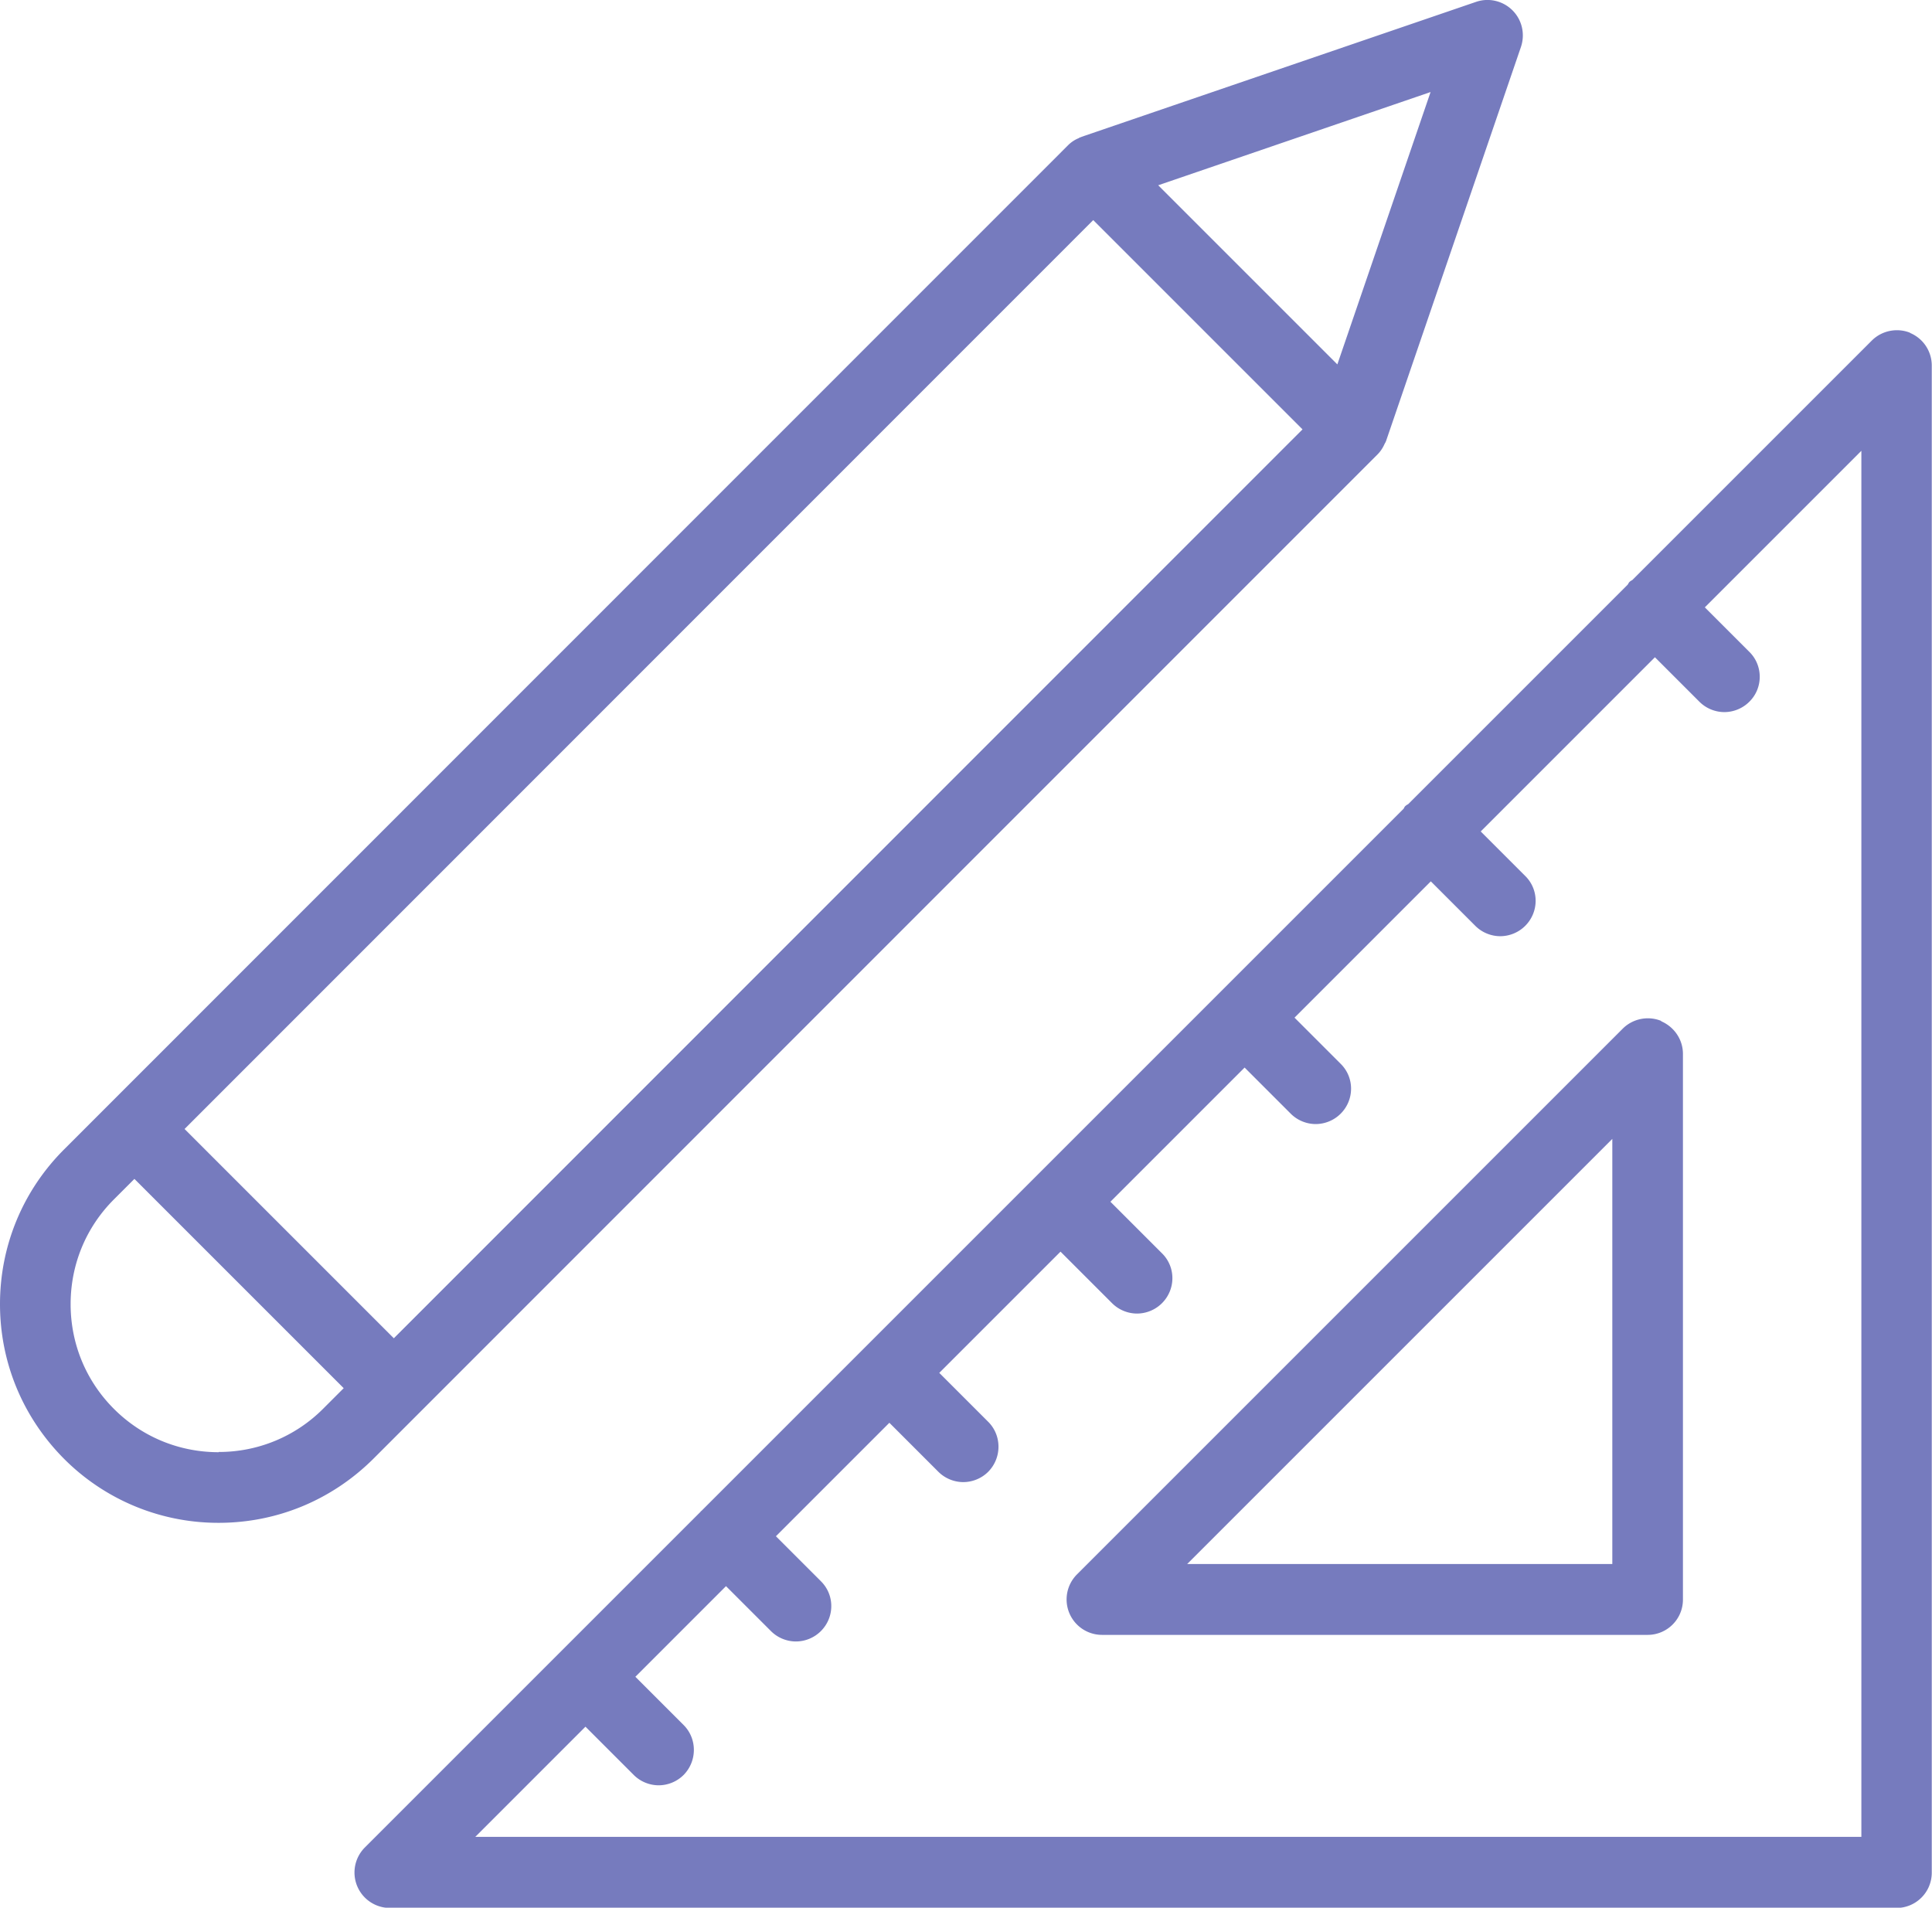
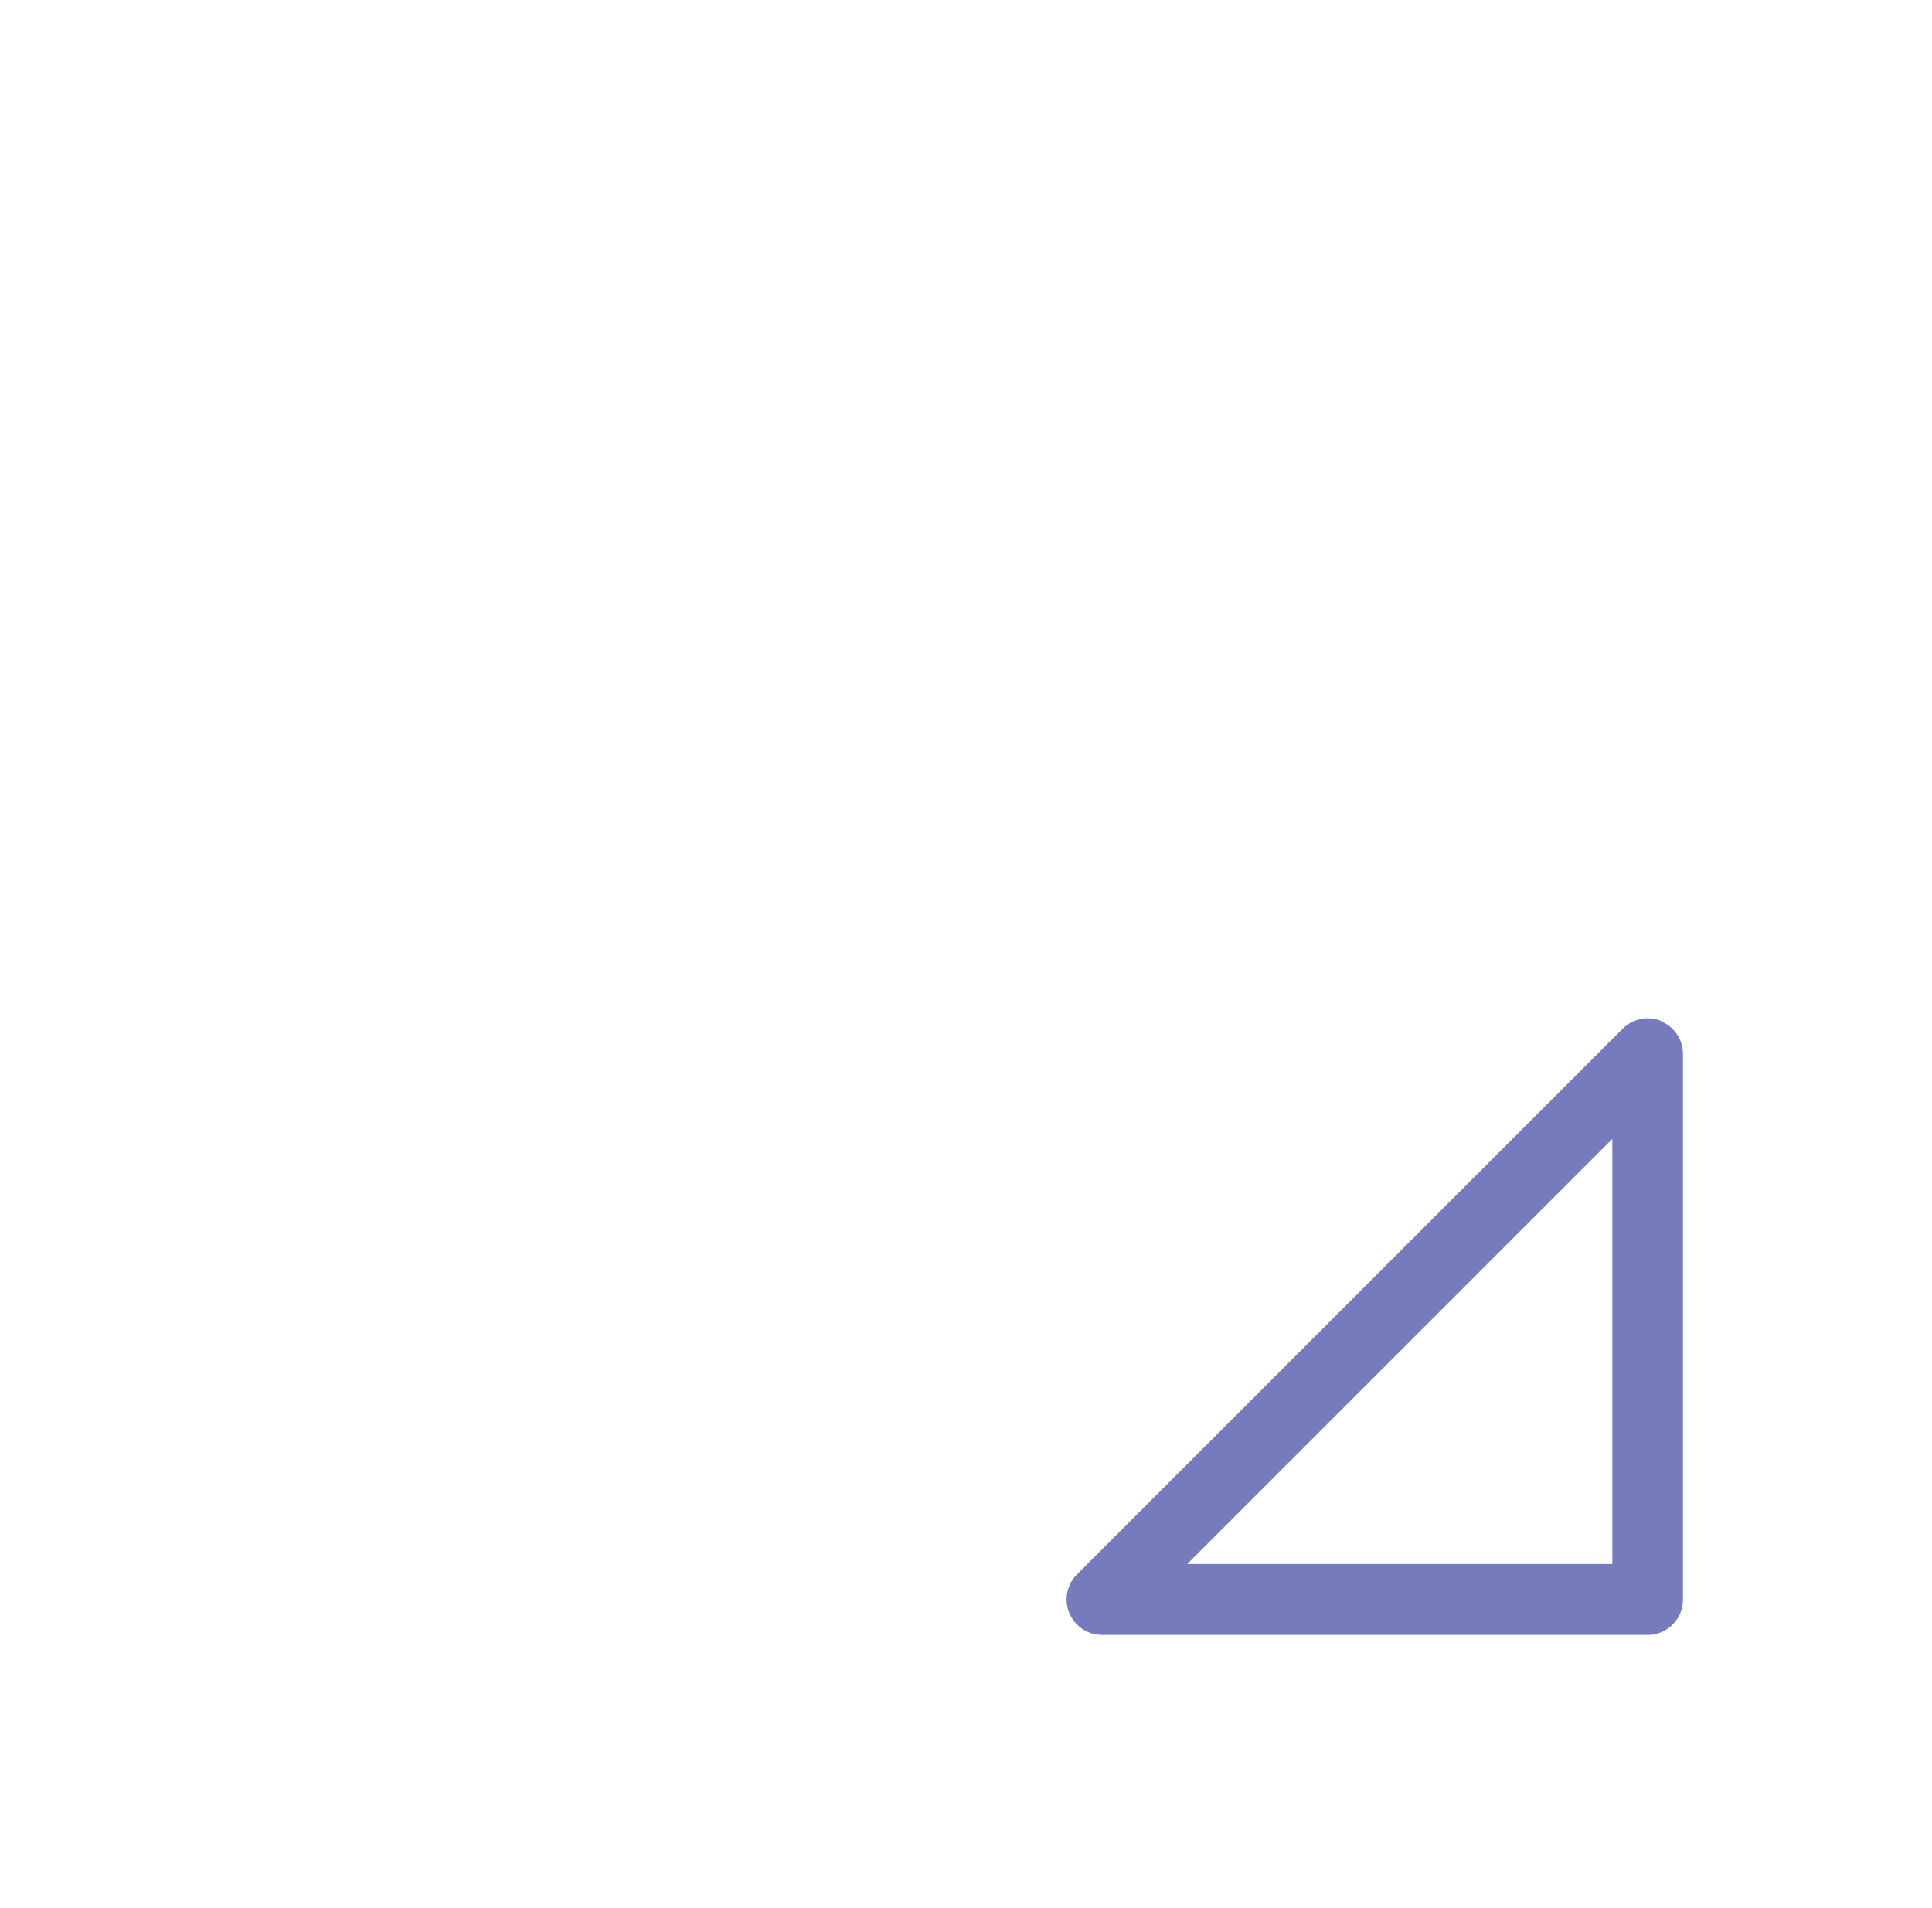
<svg xmlns="http://www.w3.org/2000/svg" id="Layer_2" data-name="Layer 2" viewBox="0 0 82.07 81.04">
  <defs>
    <style>.cls-1{stroke-width:0;fill:#767BBE}</style>
  </defs>
  <g id="Layer_1-2" data-name="Layer 1">
    <path d="M70.57 43.37c-.56-.23-1.21-.1-1.64.33L45.75 66.88a1.505 1.505 0 0 0 1.06 2.57h23.18c.83 0 1.5-.67 1.5-1.5V44.77c0-.61-.37-1.15-.93-1.39Zm-2.08 23.07H50.43l18.06-18.06v18.06Z" class="cls-1" />
-     <path d="M81.15 14.14c-.56-.23-1.21-.1-1.64.33L69.34 24.64s-.08.04-.12.08-.05.08-.08.12l-9.32 9.32s-.08.04-.12.08c-.04.03-.05.08-.08.12L29.79 64.19s-.01 0-.02.01 0 .01-.01.02L15.5 78.48a1.505 1.505 0 0 0 1.06 2.57h64c.83 0 1.5-.67 1.5-1.5V15.53a1.5 1.5 0 0 0-.93-1.39Zm-2.07 63.89H20.19l4.68-4.68 2.05 2.05c.29.29.68.44 1.06.44s.77-.15 1.06-.44c.58-.59.58-1.54 0-2.12l-2.05-2.05 3.85-3.85 1.91 1.91c.29.29.68.44 1.06.44s.77-.15 1.06-.44c.59-.59.59-1.54 0-2.12l-1.91-1.91 4.82-4.82 2.08 2.08c.29.29.68.44 1.06.44s.77-.15 1.06-.44c.58-.59.58-1.54 0-2.12l-2.08-2.08 5.15-5.15 2.19 2.19c.29.29.68.44 1.06.44s.77-.15 1.06-.44c.59-.59.59-1.54 0-2.12l-2.19-2.19 5.7-5.7 1.96 1.96c.29.29.68.44 1.06.44s.77-.15 1.06-.44c.59-.59.59-1.54 0-2.12l-1.96-1.96 5.79-5.79 1.89 1.89c.29.29.68.44 1.06.44s.77-.15 1.06-.44c.59-.59.59-1.54 0-2.12l-1.89-1.89 7.4-7.4 1.89 1.89c.29.29.68.44 1.06.44s.77-.15 1.06-.44c.59-.58.59-1.54 0-2.12l-1.89-1.89 6.65-6.65v58.88ZM58.52 19.3c.13-.13.23-.29.3-.45.01-.02.03-.05.04-.07 0-.02.02-.03.02-.05l5.73-16.74c.18-.54.05-1.14-.36-1.55-.4-.4-1-.55-1.55-.36L45.95 5.81s-.03.02-.05.02a.3.3 0 0 0-.08.04c-.17.07-.32.17-.45.3L2.72 48.83C.97 50.58 0 52.92 0 55.4s.97 4.81 2.72 6.57a9.244 9.244 0 0 0 6.57 2.72c2.48 0 4.81-.97 6.57-2.72L58.52 19.3ZM46.44 9.35l8.89 8.89-38.6 38.61-8.89-8.89 38.6-38.61Zm10.37 6.13L49.2 7.87l11.57-3.96-3.96 11.57ZM9.29 61.69c-1.68 0-3.26-.65-4.45-1.84C3.65 58.66 3 57.08 3 55.4s.65-3.26 1.84-4.45l.87-.87 8.89 8.89-.87.87a6.241 6.241 0 0 1-4.44 1.84Z" class="cls-1" />
  </g>
</svg>